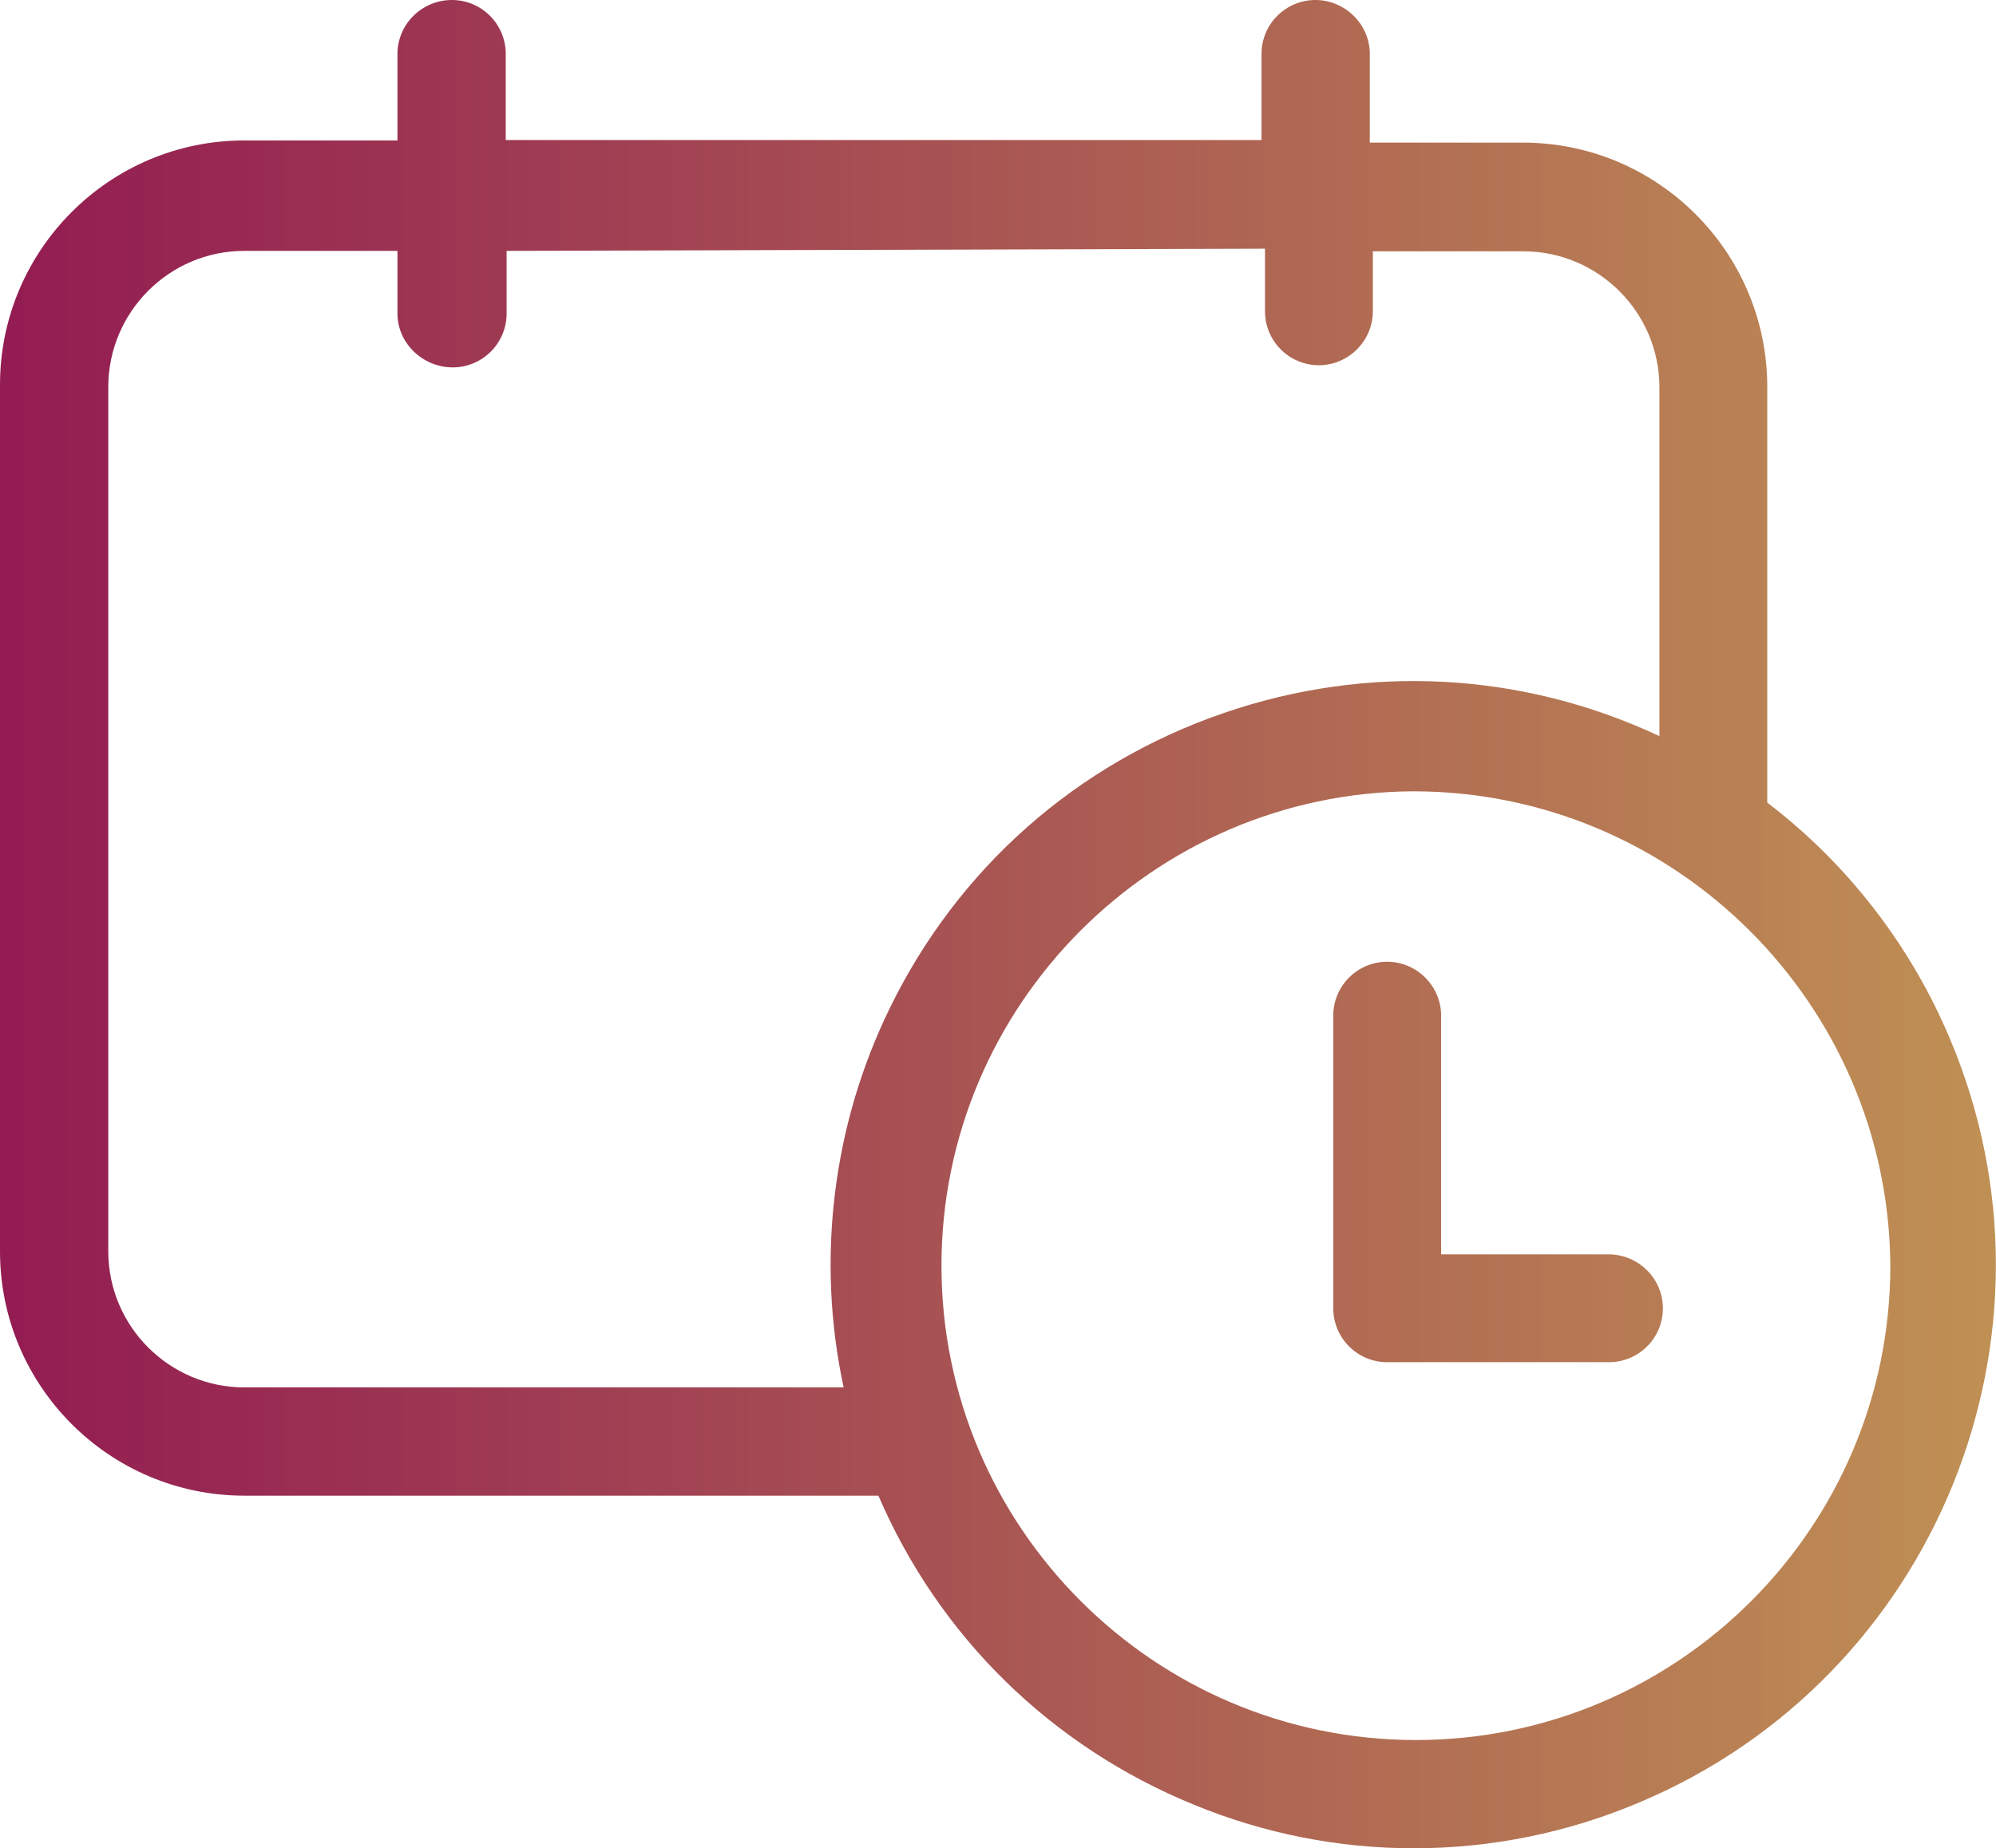
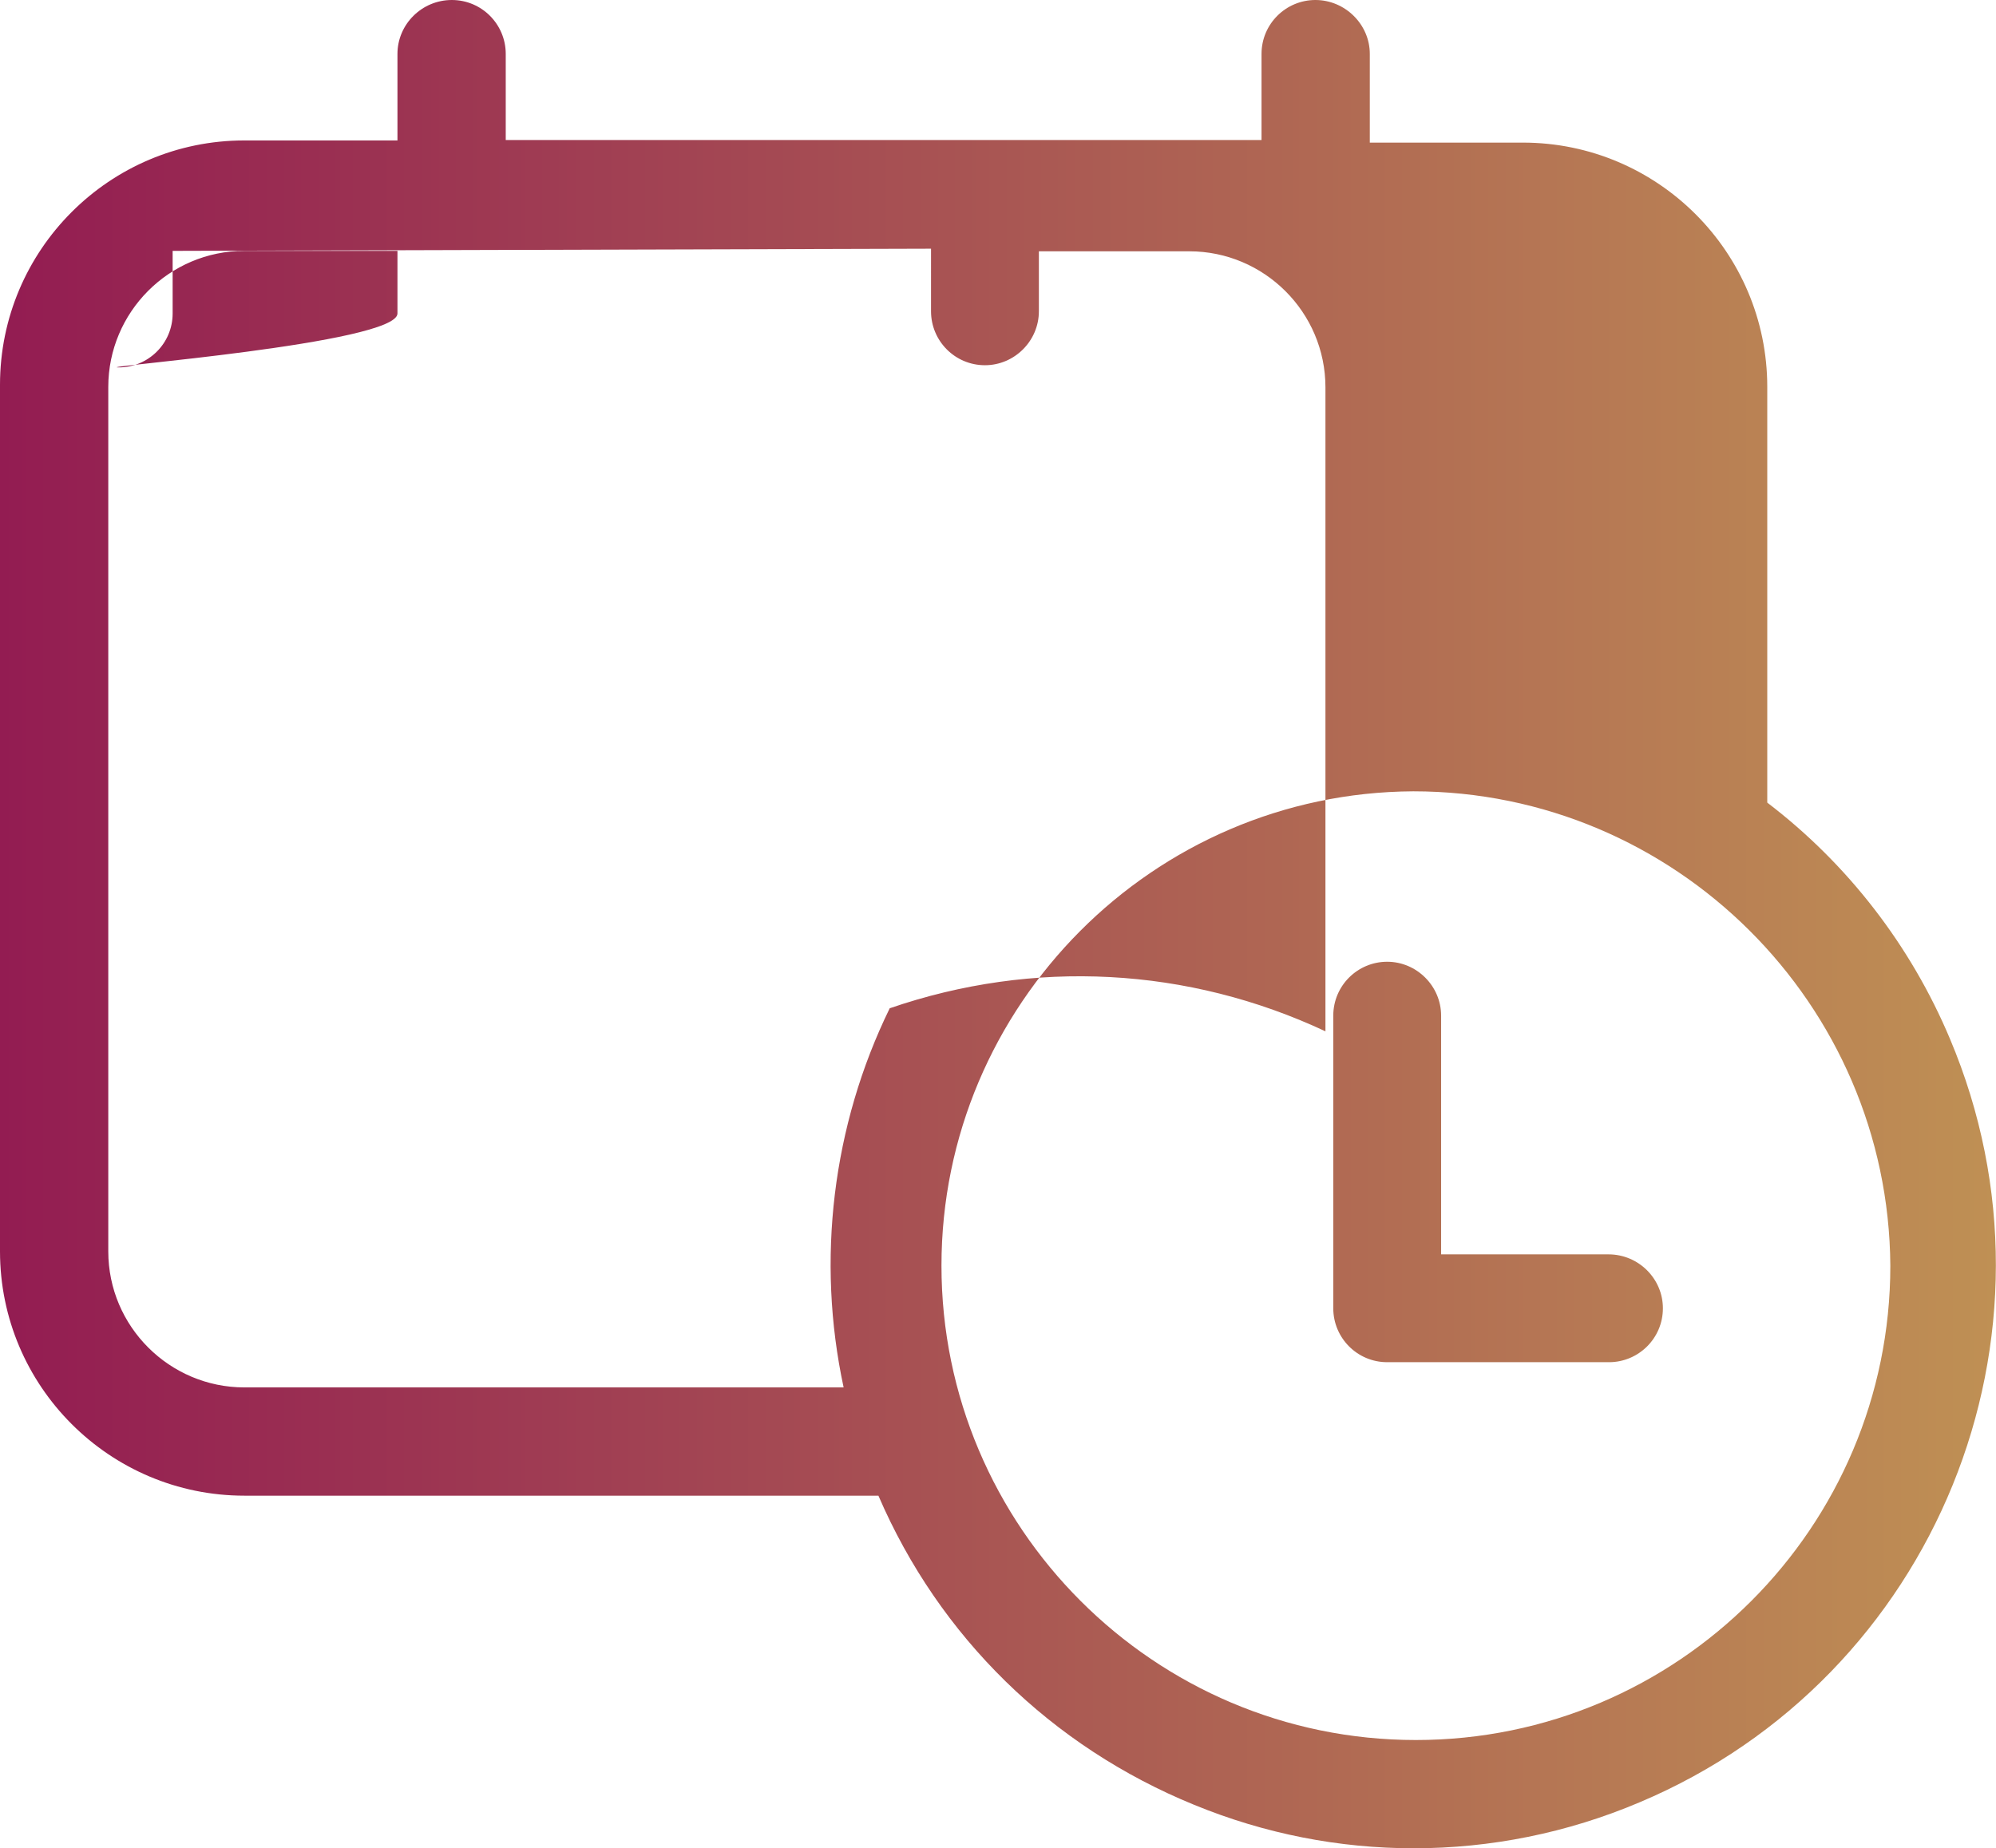
<svg xmlns="http://www.w3.org/2000/svg" version="1.1" id="Warstwa_1" x="0px" y="0px" viewBox="0 0 459 425.1" style="enable-background:new 0 0 459 425.1;" xml:space="preserve">
  <style type="text/css">
	.st0{fill:url(#SVGID_1_);;}
</style>
  <linearGradient id="SVGID_1_" gradientUnits="userSpaceOnUse" x1="0" y1="212.559" x2="458.985" y2="212.559">
    <stop offset="0" style="stop-color:#931c52" />
    <stop offset="1" style="stop-color:#BF9054FF" />
  </linearGradient>
-   <path class="st0" d="M382.4,300.9c0,6.9-5.6,12.4-12.4,12.4H319c-6.9,0-12.4-5.6-12.4-12.4v-67.3c0-6.9,5.6-12.4,12.4-12.4  s12.4,5.6,12.4,12.4v54.9h38.5C376.8,288.5,382.4,294.1,382.4,300.9z M377.1,414.5c-16.7,7.1-34.4,10.6-52,10.6  c-17.1,0-34.2-3.3-50.5-10c-32.8-13.4-58.6-38.6-72.6-71.1H56.2C25.2,344,0,318.8,0,287.8V88.5c0-31,25.2-56.2,56.2-56.2h35.2V12.4  C91.4,5.6,97,0,103.9,0s12.4,5.6,12.4,12.4v19.8h173.8V12.4c0-6.9,5.6-12.4,12.4-12.4S315,5.6,315,12.4v20.4h35.2  c31,0,56.2,25.2,56.2,56.2v95.6c18.5,14.1,33,32.9,42,54.3C477.2,307.1,445.1,385.8,377.1,414.5z M325,182  c-59.8,0.3-108.5,49.2-108.5,109.1c0,60.1,48.9,109.1,109.1,109.1s109.1-48.9,109.1-109.1C434.3,230.9,385.2,182,325,182z   M24.9,287.8c0,17.3,14.1,31.3,31.3,31.3H194c-6.3-29.3-2.6-60.2,10.6-87.2c15.7-32.2,43-56.3,76.8-67.9  c33.1-11.4,68.6-9.5,100.2,5.3V89.1c0-17.3-14.1-31.3-31.3-31.3h-34.6v13.8c0,6.8-5.6,12.4-12.4,12.4c0,0,0,0,0,0  c-6.9,0-12.4-5.6-12.4-12.4V57.2l-174.4,0.5v14.4c0,6.9-5.6,12.4-12.4,12.4S91.4,79,91.4,72.1V57.7H56.2  c-17.3,0-31.3,14.1-31.3,31.3V287.8z" />
+   <path class="st0" d="M382.4,300.9c0,6.9-5.6,12.4-12.4,12.4H319c-6.9,0-12.4-5.6-12.4-12.4v-67.3c0-6.9,5.6-12.4,12.4-12.4  s12.4,5.6,12.4,12.4v54.9h38.5C376.8,288.5,382.4,294.1,382.4,300.9z M377.1,414.5c-16.7,7.1-34.4,10.6-52,10.6  c-17.1,0-34.2-3.3-50.5-10c-32.8-13.4-58.6-38.6-72.6-71.1H56.2C25.2,344,0,318.8,0,287.8V88.5c0-31,25.2-56.2,56.2-56.2h35.2V12.4  C91.4,5.6,97,0,103.9,0s12.4,5.6,12.4,12.4v19.8h173.8V12.4c0-6.9,5.6-12.4,12.4-12.4S315,5.6,315,12.4v20.4h35.2  c31,0,56.2,25.2,56.2,56.2v95.6c18.5,14.1,33,32.9,42,54.3C477.2,307.1,445.1,385.8,377.1,414.5z M325,182  c-59.8,0.3-108.5,49.2-108.5,109.1c0,60.1,48.9,109.1,109.1,109.1s109.1-48.9,109.1-109.1C434.3,230.9,385.2,182,325,182z   M24.9,287.8c0,17.3,14.1,31.3,31.3,31.3H194c-6.3-29.3-2.6-60.2,10.6-87.2c33.1-11.4,68.6-9.5,100.2,5.3V89.1c0-17.3-14.1-31.3-31.3-31.3h-34.6v13.8c0,6.8-5.6,12.4-12.4,12.4c0,0,0,0,0,0  c-6.9,0-12.4-5.6-12.4-12.4V57.2l-174.4,0.5v14.4c0,6.9-5.6,12.4-12.4,12.4S91.4,79,91.4,72.1V57.7H56.2  c-17.3,0-31.3,14.1-31.3,31.3V287.8z" />
</svg>